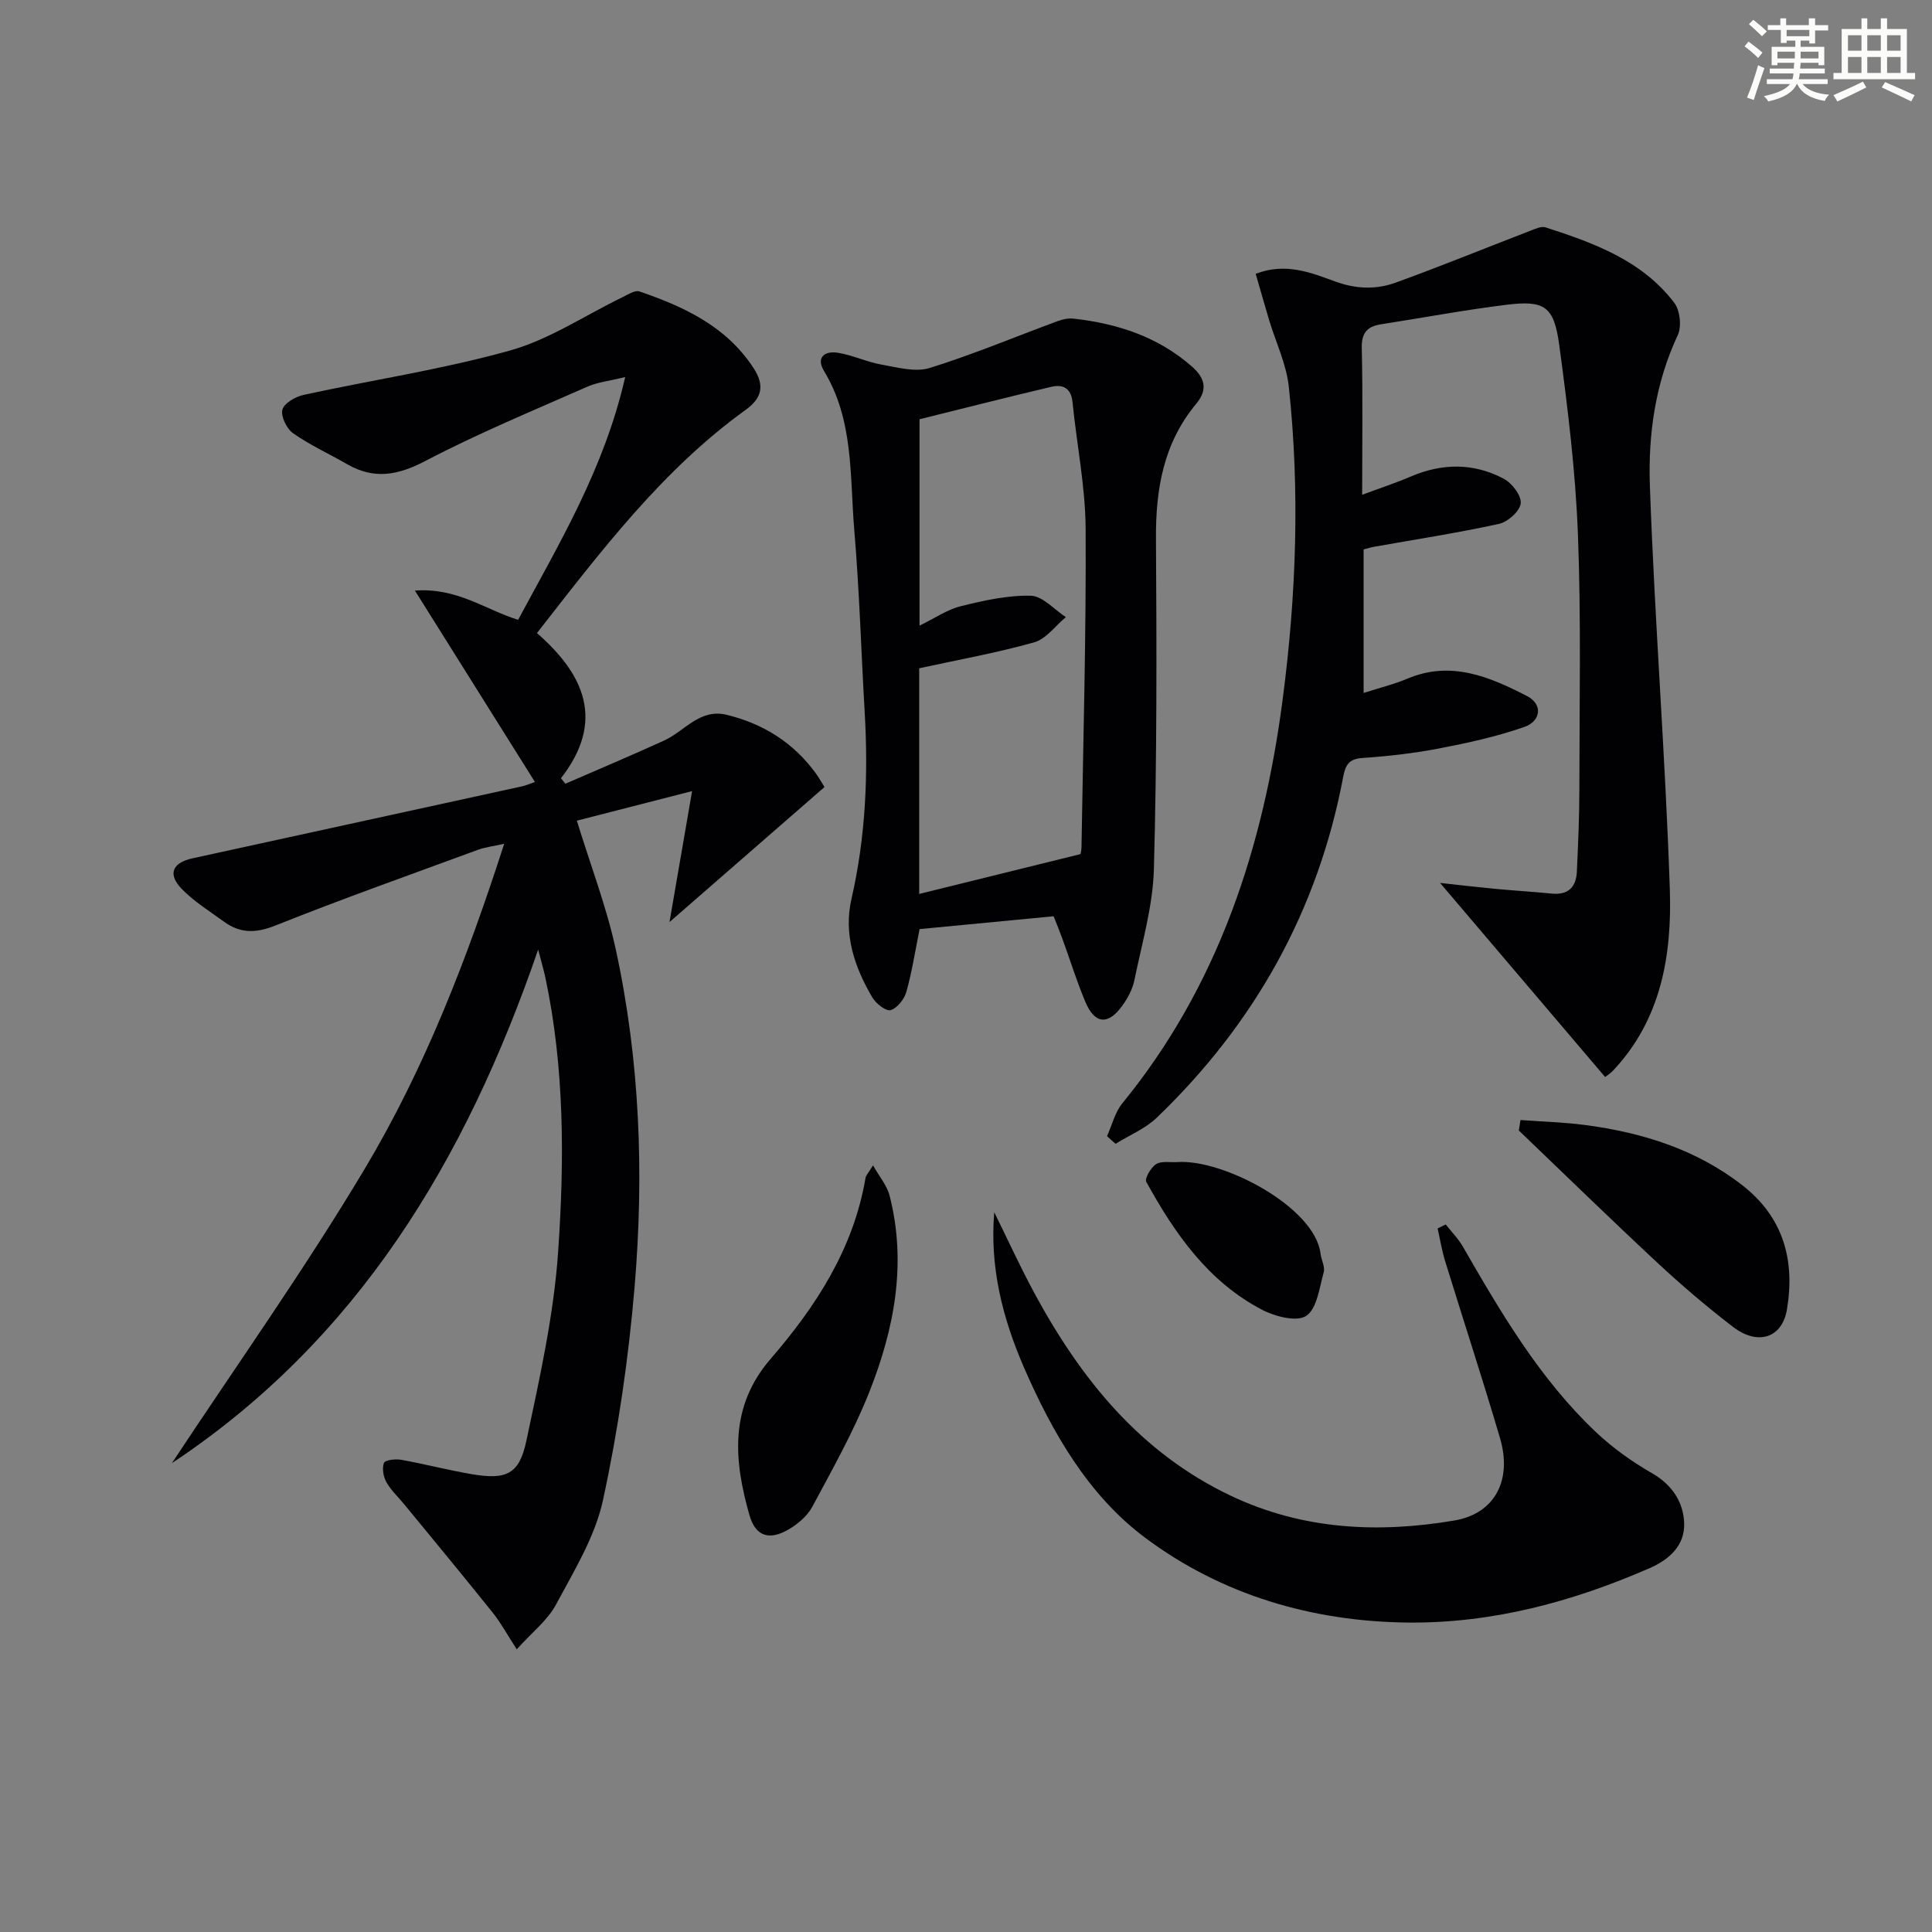
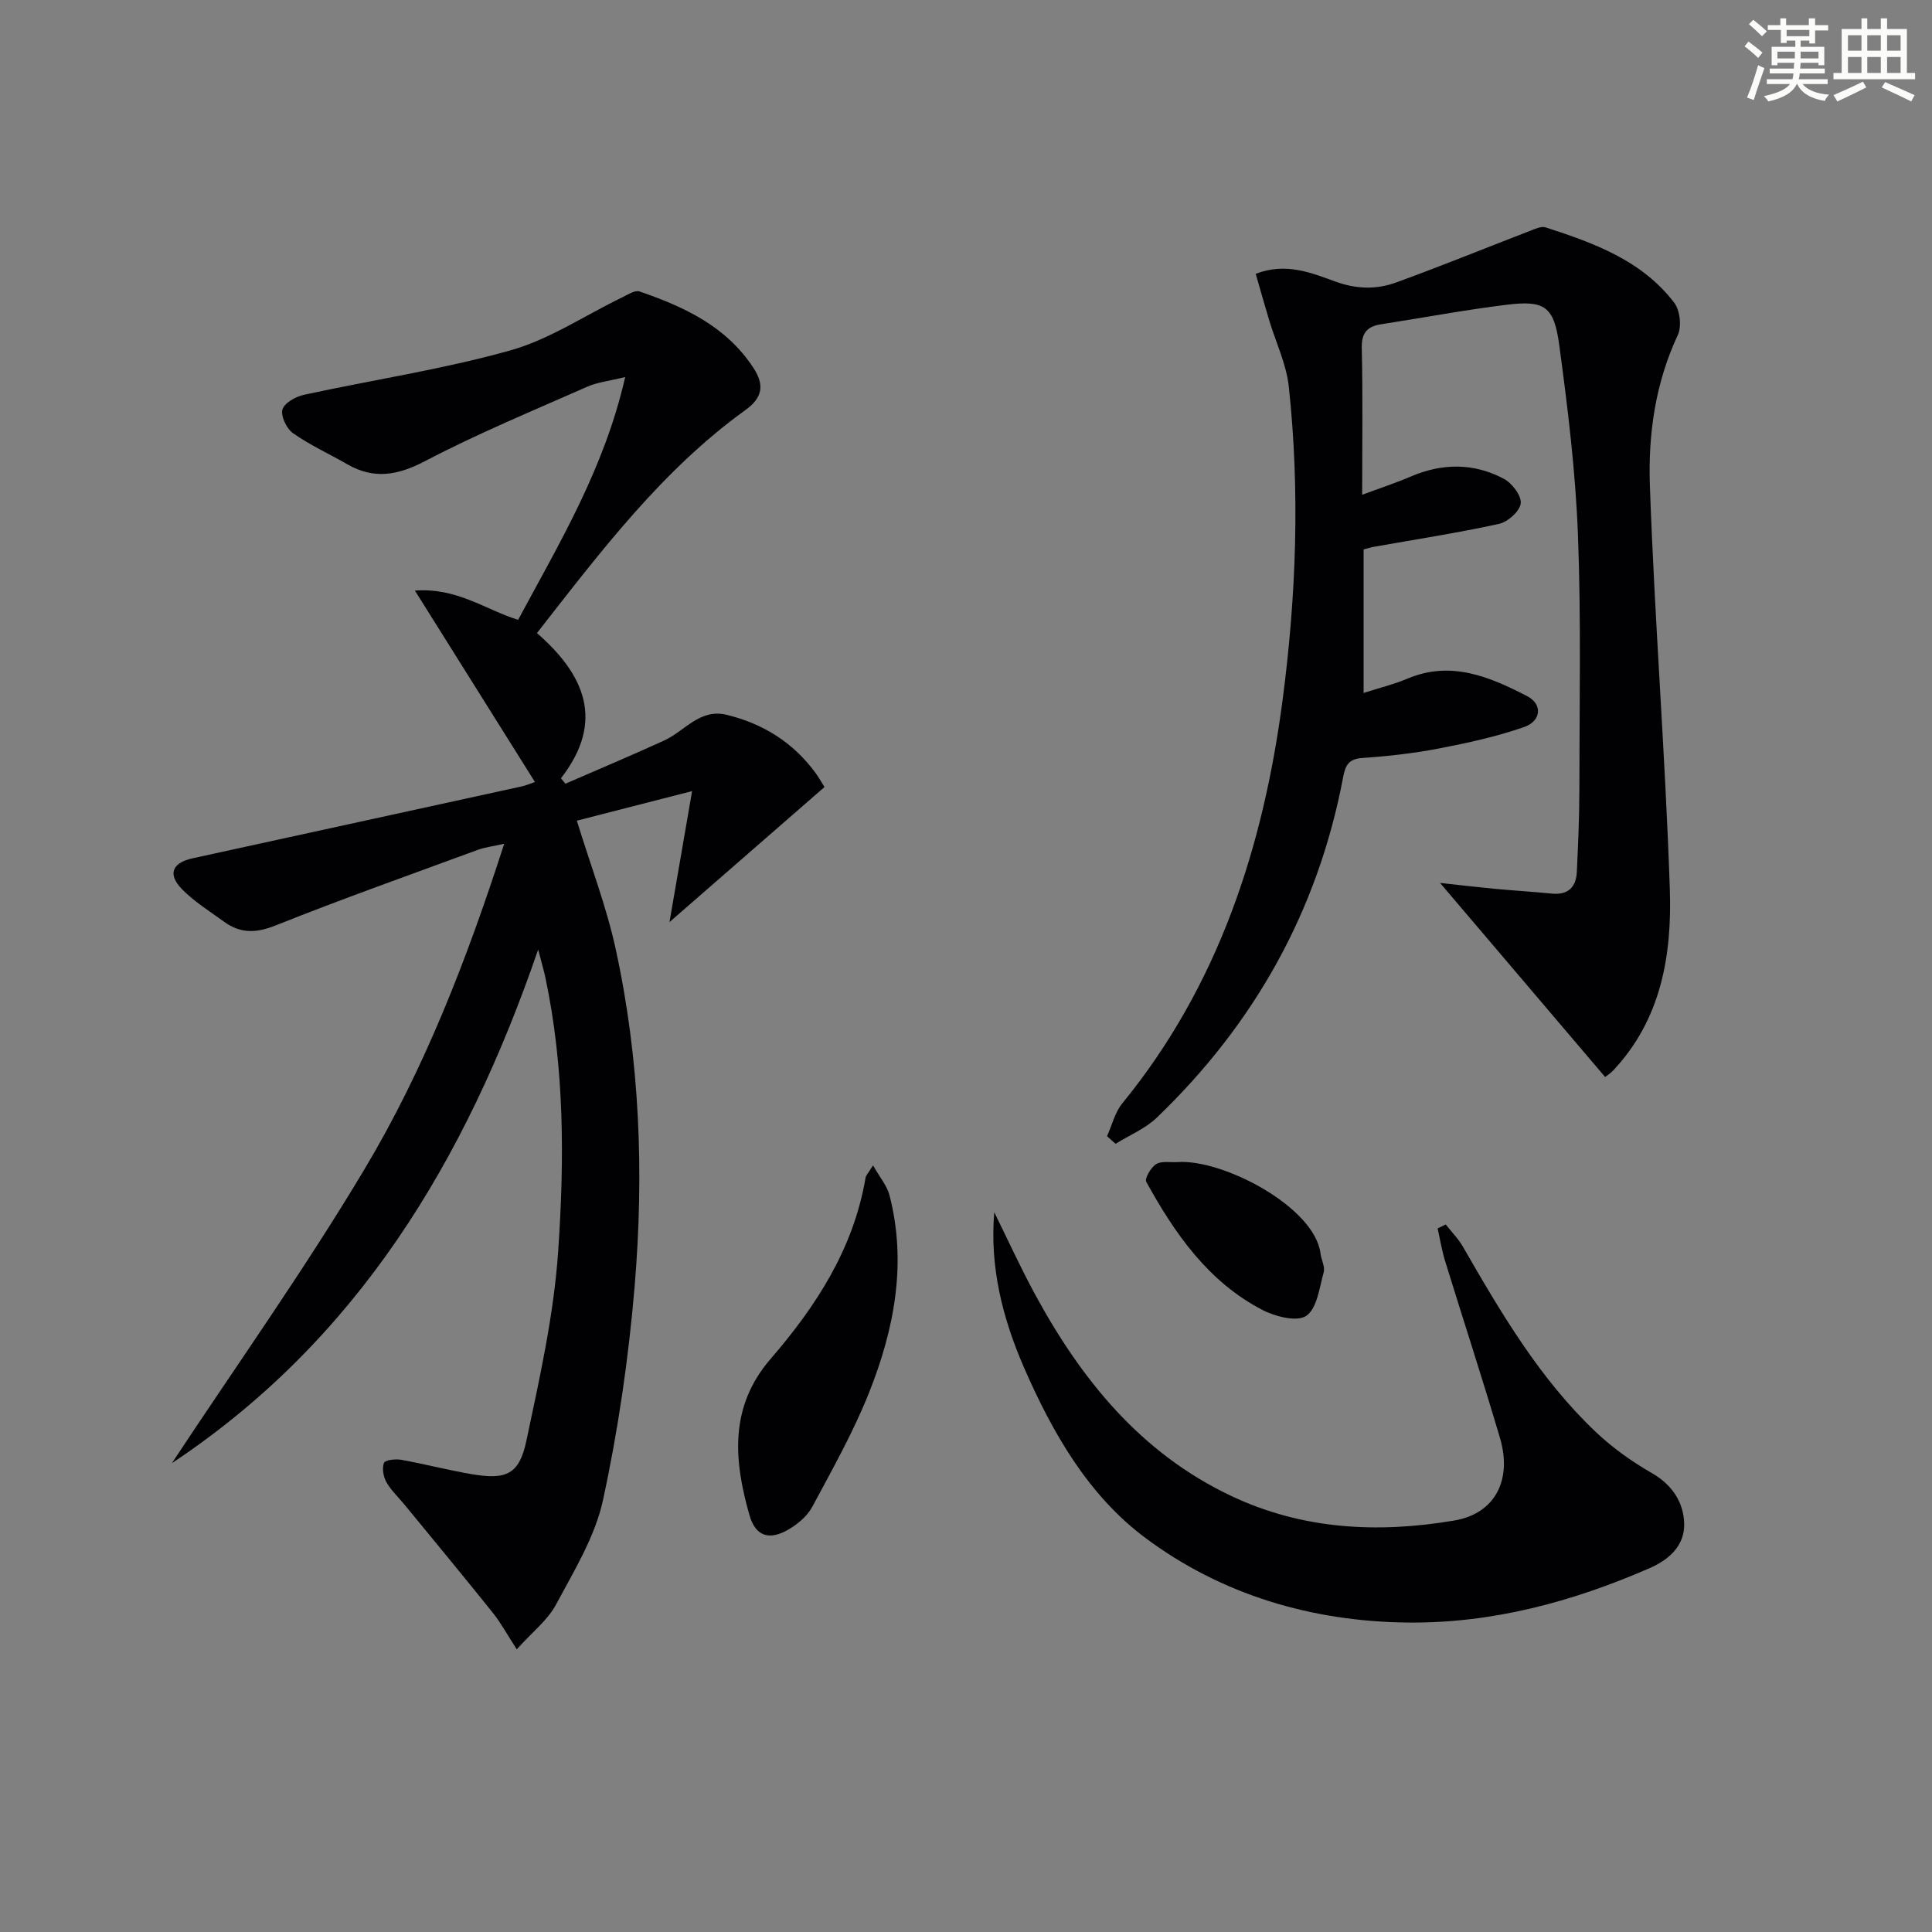
<svg xmlns="http://www.w3.org/2000/svg" enable-background="new 0 0 400 400" viewBox="0 0 400 400">
  <rect x="0" y="0" width="400" height="400" fill="#808080" stroke="none" />
  <g fill="#010103">
    <path d="m110.75 161.9c-8.19-13.05-16.18-25.81-24.85-39.63 8.81-.62 14.51 3.93 21.37 6.06 8.56-15.92 17.86-31.35 22.17-50.27-3.29.82-5.75 1.07-7.89 2.02-11.22 4.96-22.6 9.66-33.45 15.34-5.7 2.99-10.63 3.91-16.22.69-3.73-2.15-7.7-3.95-11.2-6.41-1.33-.93-2.58-3.51-2.21-4.89.36-1.35 2.72-2.69 4.42-3.06 14.25-3.1 28.75-5.27 42.76-9.2 8.13-2.28 15.49-7.28 23.22-11.01 1.13-.55 2.6-1.52 3.53-1.2 9.21 3.17 17.89 7.16 23.56 15.78 2.42 3.68 1.84 6.27-1.61 8.76-17.26 12.45-29.9 29.2-43.18 46.19 9.82 8.56 14.18 18.23 4.97 30.06.31.38.61.76.92 1.13 6.82-2.97 13.69-5.86 20.46-8.95 4.24-1.94 7.35-6.66 12.91-5.32 7.55 1.83 13.78 5.72 18.41 12.03.78 1.07 1.42 2.24 1.86 2.93-10.41 9.07-20.66 18.01-32.09 27.96 1.6-9.28 3.02-17.51 4.68-27.12-8.9 2.28-16.5 4.23-23.86 6.12 2.82 9.19 6.1 17.71 8.03 26.52 5.03 23.06 5.9 46.52 3.93 69.95-1.25 14.83-3.4 29.68-6.55 44.21-1.64 7.57-6 14.66-9.74 21.64-1.74 3.24-4.92 5.7-8.11 9.24-1.97-3.03-3.27-5.44-4.95-7.55-6.03-7.53-12.18-14.95-18.3-22.41-1.26-1.54-2.78-2.94-3.74-4.64-.63-1.12-.93-2.86-.51-3.99.23-.6 2.39-.86 3.56-.65 4.89.88 9.71 2.15 14.61 2.98 7.17 1.21 9.84.07 11.32-6.91 2.75-12.96 5.68-26.03 6.58-39.19 1.3-18.9 1.33-37.94-2.64-56.69-.33-1.54-.78-3.06-1.5-5.82-15.03 43.76-37.45 80.85-75.83 106.33 13.36-20.24 27.43-40.04 39.86-60.83s21.2-43.41 28.94-67.41c-2.39.54-3.99.72-5.45 1.26-14 5.15-28.07 10.14-41.92 15.67-4.04 1.61-7.28 1.66-10.65-.8-2.95-2.15-6.12-4.11-8.65-6.68-3.07-3.12-2.11-5.51 2.17-6.44 22.68-4.96 45.36-9.9 68.03-14.86.95-.19 1.86-.61 2.83-.94z" />
    <path d="m229.2 235.23c1.03-2.28 1.63-4.92 3.16-6.79 19.93-24.4 29.21-53.07 33.21-83.69 2.81-21.48 3.59-43.12 1.26-64.72-.51-4.68-2.69-9.17-4.07-13.76-.94-3.12-1.82-6.26-2.78-9.58 6.24-2.41 11.53-.2 16.49 1.6 4.39 1.59 8.49 1.68 12.56.2 9.3-3.37 18.46-7.12 27.69-10.67 1.05-.41 2.37-1.04 3.29-.74 10.02 3.24 19.95 6.84 26.63 15.61 1.19 1.57 1.56 4.9.73 6.68-4.65 9.92-6.15 20.54-5.78 31.11.97 27.89 3.2 55.74 4.13 83.64.45 13.57-1.75 26.91-11.73 37.51-.54.58-1.24 1.01-1.67 1.35-11.31-13.3-22.46-26.41-34.17-40.18 3.93.43 7.58.86 11.24 1.21 3.96.37 7.94.61 11.9 1 3.38.33 5.03-1.34 5.18-4.52.26-5.65.52-11.31.52-16.97.01-17.66.38-35.34-.3-52.97-.51-13.08-2.11-26.15-3.87-39.14-1.08-8.01-3.05-9.27-10.84-8.32-8.72 1.07-17.36 2.7-26.05 4.05-2.89.45-4.07 1.79-3.99 4.96.23 9.81.08 19.63.08 30.34 3.73-1.39 6.97-2.45 10.09-3.79 6.51-2.78 13.01-2.82 19.21.46 1.71.9 3.7 3.49 3.53 5.1-.16 1.6-2.67 3.85-4.49 4.25-8.57 1.88-17.26 3.21-25.9 4.75-.64.11-1.26.31-2.14.54v29.72c3.3-1.06 6.3-1.79 9.12-2.98 8.98-3.78 16.96-.36 24.66 3.59 3.42 1.75 2.92 5.23-.51 6.43-5.72 2-11.72 3.31-17.7 4.46-5.21 1-10.52 1.6-15.81 1.96-2.82.19-3.52 1.45-3.99 3.94-5.23 27.67-18.35 51.1-38.6 70.54-2.38 2.28-5.66 3.62-8.52 5.4-.61-.52-1.19-1.05-1.77-1.58z" />
-     <path d="m218.14 189.7c-9.61.92-18.51 1.77-27.75 2.66-.88 4.35-1.55 8.75-2.74 13-.42 1.51-1.87 3.34-3.25 3.78-.92.29-3.02-1.34-3.77-2.59-3.71-6.29-6.03-13.1-4.34-20.45 2.92-12.73 3.49-25.57 2.74-38.54-.73-12.6-1.1-25.23-2.16-37.8-.94-11.15-.07-22.71-6.26-32.94-1.73-2.85.17-4.22 2.85-3.79 3.08.5 6 1.92 9.07 2.46 3.29.58 6.99 1.62 9.97.69 8.95-2.78 17.62-6.43 26.43-9.68 1.05-.39 2.26-.65 3.35-.53 9.08 1.02 17.46 3.74 24.5 9.92 2.78 2.44 3.26 4.85.89 7.7-6.77 8.13-8.41 17.65-8.34 27.95.15 22.8.2 45.62-.43 68.41-.21 7.69-2.48 15.34-4.03 22.96-.38 1.89-1.39 3.77-2.54 5.35-2.92 4.03-5.68 3.77-7.61-.81-1.8-4.27-3.17-8.72-4.76-13.08-.55-1.53-1.18-3.04-1.82-4.67zm5.57-12.87c.02-.13.19-.77.2-1.4.35-21.97.98-43.95.86-65.92-.05-8.74-1.84-17.47-2.71-26.21-.29-2.94-1.97-3.79-4.42-3.21-9.27 2.19-18.5 4.54-27.26 6.71v42.73c3.16-1.53 5.71-3.32 8.53-4.02 4.74-1.17 9.68-2.29 14.5-2.17 2.46.06 4.85 2.86 7.26 4.43-2.17 1.8-4.08 4.52-6.56 5.22-7.74 2.18-15.69 3.6-23.8 5.37v46.72c11.12-2.75 21.87-5.41 33.4-8.25z" />
    <path d="m205.85 250.98c2.77 5.61 5.37 11.31 8.34 16.81 9.61 17.74 21.88 32.98 40.62 41.88 14.84 7.05 30.47 7.82 46.33 5.13 8.32-1.42 12-8.31 9.42-17.06-3.61-12.24-7.58-24.37-11.34-36.57-.69-2.23-1.06-4.55-1.58-6.83.56-.28 1.12-.55 1.68-.83 1.21 1.54 2.62 2.96 3.58 4.64 7.9 13.71 15.91 27.37 27.54 38.37 3.46 3.27 7.47 6.12 11.61 8.5 4.22 2.43 6.53 6.08 6.64 10.43.11 4.44-2.95 7.4-7.2 9.24-16.02 6.98-32.63 11.45-50.18 11.24-19.8-.24-38.4-5.76-54.17-17.52-11.84-8.82-19.3-21.86-25.2-35.43-4.36-10.08-7.05-20.63-6.09-32z" />
    <path d="m180.75 241.28c1.38 2.44 2.89 4.19 3.41 6.19 3.64 14.11.98 27.75-4.23 40.86-3.24 8.14-7.59 15.86-11.74 23.61-1.02 1.91-2.97 3.57-4.88 4.69-3.95 2.33-6.87 1.54-8.14-2.92-3.22-11.29-4.25-22.38 4.37-32.36 9.42-10.9 17.16-22.81 19.65-37.43.08-.59.63-1.11 1.56-2.64z" />
-     <path d="m314.8 231.89c4.46.33 8.95.45 13.37 1.03 11.81 1.56 22.95 5.01 32.53 12.45 8.52 6.61 10.98 15.51 9.27 25.73-.99 5.92-6.02 7.58-11.22 3.58-5.39-4.14-10.58-8.57-15.56-13.2-9.69-9.02-19.17-18.26-28.73-27.42.11-.71.22-1.44.34-2.17z" />
    <path d="m243.75 240.6c9.39-.7 28.48 9.3 29.65 18.94.16 1.31.97 2.72.66 3.86-.89 3.2-1.37 7.5-3.61 9.03-1.92 1.31-6.44.16-9.12-1.24-11.18-5.82-18.1-15.78-24-26.49-.39-.7.95-3 2.04-3.68 1.1-.7 2.89-.33 4.38-.42z" />
  </g>
  <path d="m361.2 9.6.8-1c.9.7 1.9 1.4 2.9 2.3l-.9 1.1c-1-1-2-1.8-2.8-2.4zm.5 10.6c.9-2.1 1.6-4.3 2.3-6.7.4.2.8.4 1.3.6-.7 2.1-1.5 4.3-2.2 6.6zm.4-15.2.9-.9c1 .8 2 1.6 2.8 2.4l-1 1c-.9-.9-1.8-1.7-2.7-2.5zm12.5-1.2h1.2v1.4h2.7v1.1h-2.7v2.7h-1.2v-.6h-1.8v1.3h4.9v3.8h-1.2v-.5h-3.7c0 .4-.1.9-.1 1.2h5.1v1h-5.2c0 .5-.1.9-.2 1.2h6v1h-5.2c1.1 1.3 2.9 2 5.5 2.2-.4.4-.7.8-.9 1.3-2.9-.5-4.8-1.6-5.7-3.5h-.1c-.8 1.7-2.7 2.9-5.9 3.6-.2-.4-.6-.8-.9-1.1 2.8-.6 4.6-1.4 5.4-2.5h-4.8v-1h5.3c.1-.3.2-.7.2-1.2h-4.9v-1h5c0-.4 0-.8.1-1.2h-3.5v.5h-1.2v-3.8h4.9v-1.3h-1.8v.5h-1.2v-2.7h-2.7v-1h2.6v-1.4h1.2v1.4h4.7v-1.4zm-6.6 8.3h3.6c0-.4 0-.9 0-1.4h-3.6zm1.9-4.6h4.7v-1.3h-4.7zm6.6 3.2h-3.7v1.4h3.7z" fill="#fbfcfa" />
  <path d="m385.3 3.8h1.3v2.2h2.8v-2.2h1.3v2.2h4.1v9.1h1.7v1.3h-16.9v-1.3h1.7v-9.1h4.1v-2.2zm.4 13.1.7 1.2c-1.8.9-3.8 1.9-6 2.9-.2-.4-.5-.8-.8-1.3 2.3-1 4.3-1.9 6.1-2.8zm-3.1-6.4h2.8v-3.2h-2.8zm0 4.6h2.8v-3.3h-2.8zm4-4.6h2.8v-3.2h-2.8zm0 4.6h2.8v-3.3h-2.8zm3.7 1.9c2.1.9 4.1 1.8 6.1 2.7l-.7 1.3c-2.2-1.1-4.2-2-6.1-2.9zm3.2-9.7h-2.8v3.2h2.8zm-2.8 7.8h2.8v-3.3h-2.8z" fill="#fbfcfa" />
</svg>